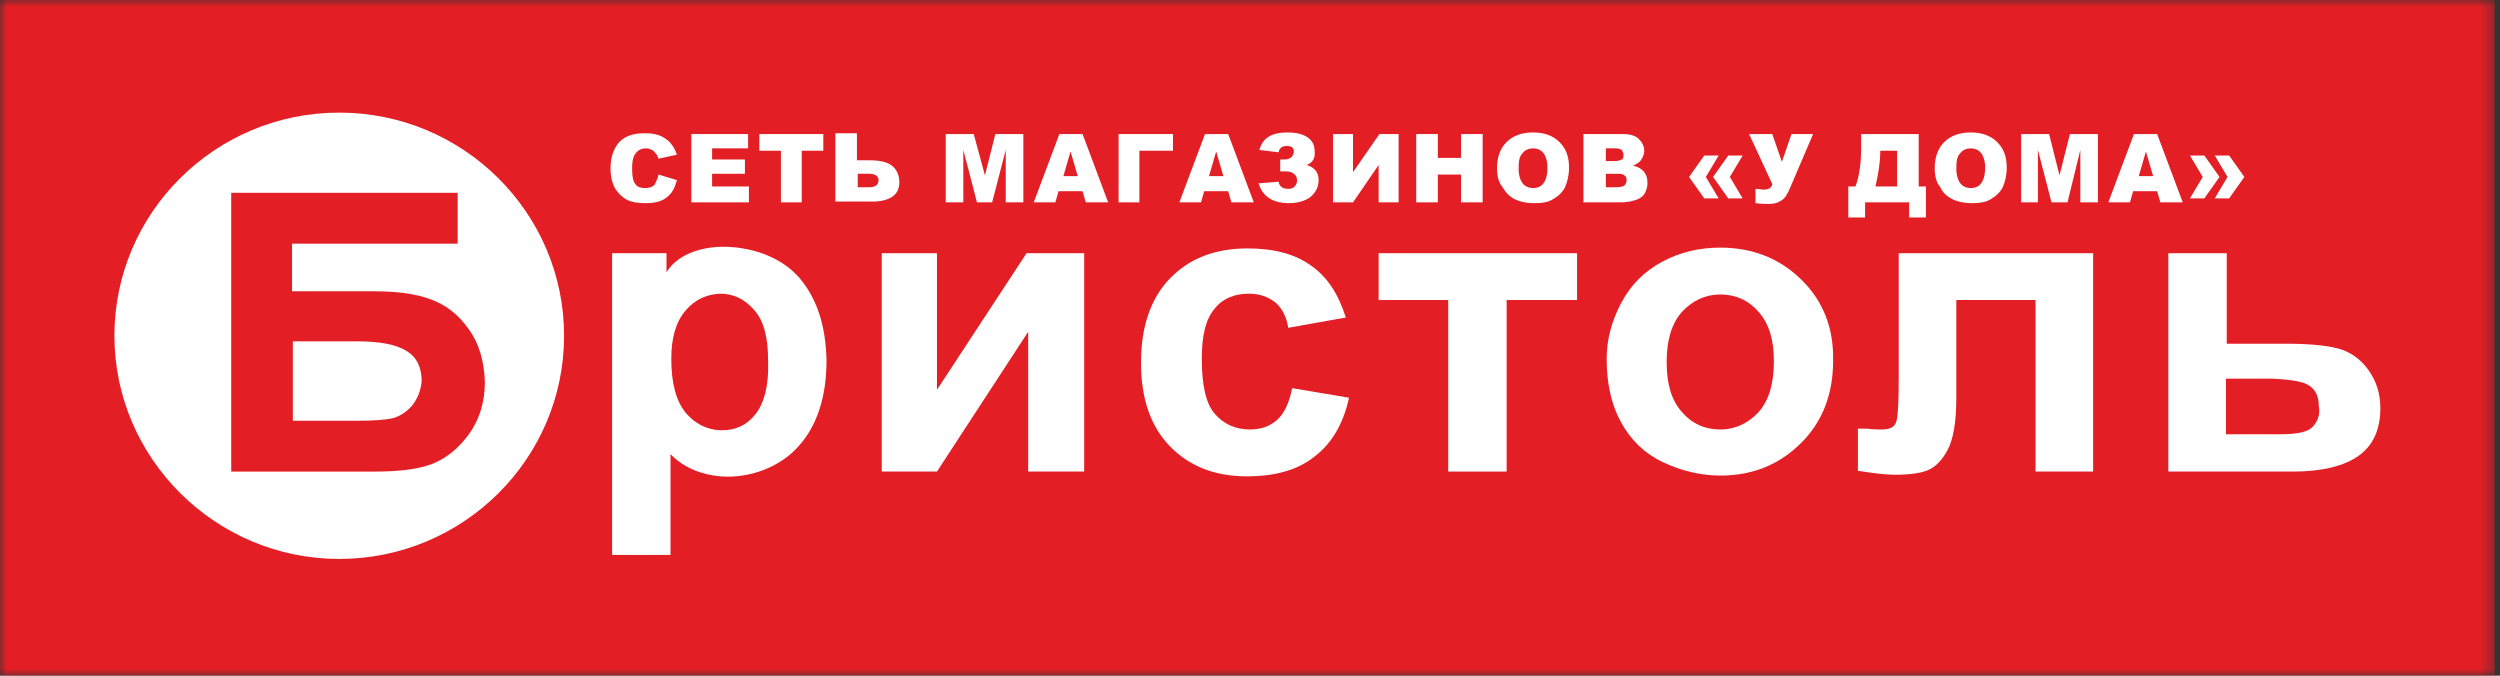
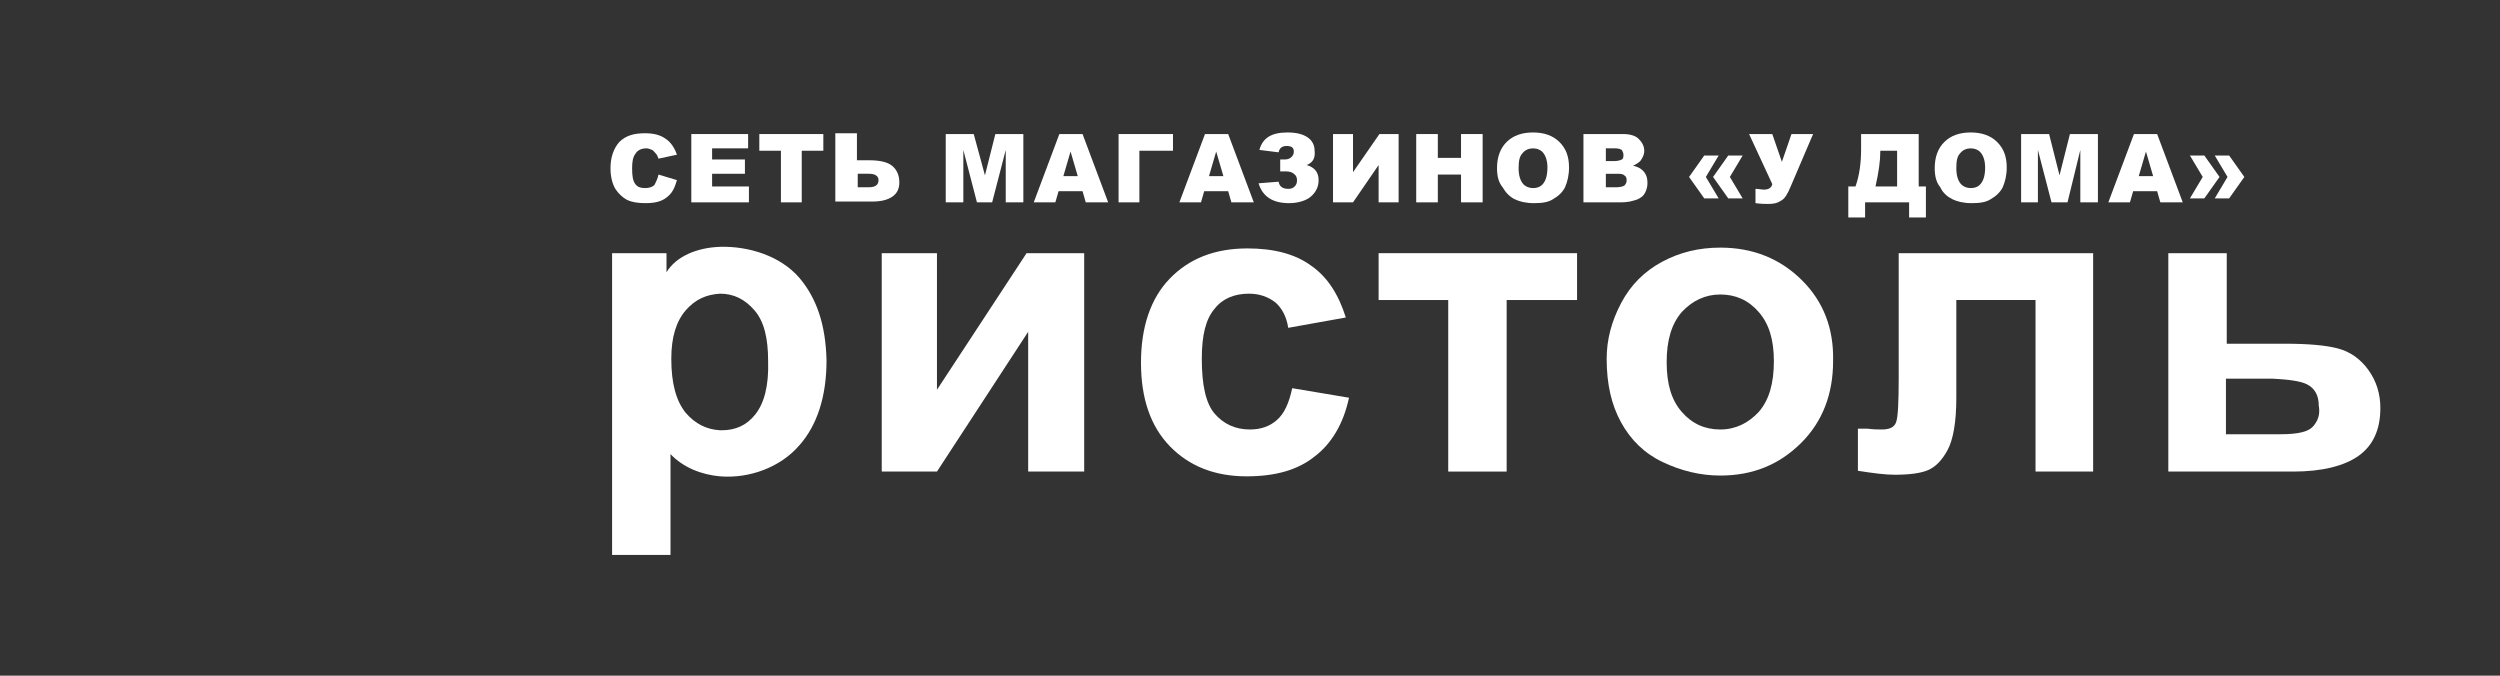
<svg xmlns="http://www.w3.org/2000/svg" width="185" height="50" viewBox="0 0 185 50" fill="none">
  <rect x="0" y="0" width="185" height="50" fill="#333333" stroke="none" />
  <g clip-path="url(#clip0_94_1056)">
    <mask id="mask0_94_1056" style="mask-type:luminance" maskUnits="userSpaceOnUse" x="0" y="0" width="185" height="50">
      <path d="M184.615 0H0V50H184.615V0Z" fill="white" />
    </mask>
    <g mask="url(#mask0_94_1056)">
-       <path d="M184.615 0H0V50H184.615V0Z" fill="#E31E24" />
+       <path d="M184.615 0V50H184.615V0Z" fill="#E31E24" />
      <path d="M48.73 12.917L50.092 13.329C49.973 13.74 49.855 14.034 49.677 14.269C49.499 14.504 49.203 14.739 48.907 14.857C48.611 14.974 48.256 15.033 47.782 15.033C47.25 15.033 46.776 14.974 46.421 14.798C46.065 14.621 45.769 14.328 45.533 13.975C45.296 13.564 45.177 13.035 45.177 12.447C45.177 11.624 45.414 10.978 45.829 10.508C46.302 10.038 46.894 9.861 47.723 9.861C48.375 9.861 48.848 9.979 49.263 10.273C49.618 10.508 49.914 10.919 50.092 11.448L48.73 11.742C48.671 11.566 48.611 11.448 48.552 11.389C48.434 11.272 48.375 11.154 48.256 11.095C48.138 11.037 47.96 10.978 47.842 10.978C47.486 10.978 47.19 11.095 47.013 11.389C46.835 11.624 46.776 11.977 46.776 12.447C46.776 13.035 46.835 13.387 47.013 13.623C47.19 13.857 47.427 13.916 47.723 13.916C48.019 13.916 48.256 13.857 48.434 13.681C48.552 13.446 48.671 13.211 48.73 12.917Z" fill="white" />
      <path d="M51.157 9.92H55.361V10.978H52.696V11.801H55.124V12.859H52.696V13.799H55.42V14.974H51.157V9.92Z" fill="white" />
      <path d="M56.19 9.92H60.927V11.154H59.328V14.974H57.789V11.154H56.19V9.92Z" fill="white" />
      <path d="M63.472 13.857H64.301C64.774 13.857 65.011 13.681 65.011 13.329C65.011 13.035 64.774 12.858 64.301 12.858H63.472V13.857ZM63.472 11.86H64.301C65.07 11.86 65.663 11.977 66.018 12.271C66.373 12.565 66.551 12.976 66.551 13.505C66.551 13.975 66.373 14.328 66.018 14.563C65.663 14.798 65.189 14.915 64.538 14.915H61.814V9.861H63.413V11.86H63.472Z" fill="white" />
      <path d="M69.985 9.92H72.057L72.886 12.976L73.656 9.92H75.728V14.974H74.425V11.096L73.419 14.974H72.294L71.287 11.096V14.974H69.985V9.92Z" fill="white" />
      <path d="M79.754 13.035L79.221 11.213L78.689 13.035H79.754ZM80.109 14.151H78.333L78.096 14.974H76.497L78.392 9.92H80.109L82.004 14.974H80.346L80.109 14.151Z" fill="white" />
      <path d="M86.801 11.154H84.314V14.974H82.775V9.92H86.801V11.154Z" fill="white" />
      <path d="M90.531 13.035L89.998 11.213L89.465 13.035H90.531ZM90.886 14.151H89.11L88.873 14.974H87.274L89.169 9.92H90.886L92.781 14.974H91.123L90.886 14.151Z" fill="white" />
      <path d="M96.689 12.212C97.281 12.388 97.577 12.741 97.577 13.329C97.577 13.799 97.399 14.21 96.985 14.563C96.63 14.857 96.038 15.033 95.386 15.033C94.203 15.033 93.433 14.563 93.136 13.564L94.617 13.446C94.676 13.799 94.913 13.975 95.328 13.975C95.564 13.975 95.683 13.916 95.801 13.799C95.919 13.681 95.979 13.564 95.979 13.329C95.979 13.152 95.919 12.976 95.742 12.858C95.623 12.741 95.386 12.682 95.149 12.682H94.735V11.801H95.09C95.268 11.801 95.445 11.742 95.564 11.624C95.683 11.507 95.742 11.389 95.742 11.213C95.742 10.919 95.564 10.802 95.209 10.802C94.854 10.802 94.676 10.978 94.617 11.272L93.195 11.095C93.433 10.214 94.084 9.802 95.268 9.802C95.919 9.802 96.393 9.92 96.748 10.155C97.104 10.39 97.281 10.743 97.281 11.154C97.34 11.683 97.163 12.036 96.689 12.212Z" fill="white" />
      <path d="M103.498 9.92V14.974H102.018V12.212L100.123 14.974H98.643V9.92H100.123V12.741L102.077 9.92H103.498Z" fill="white" />
      <path d="M104.8 9.92H106.399V11.683H108.116V9.92H109.715V14.974H108.116V12.917H106.399V14.974H104.8V9.92Z" fill="white" />
      <path d="M112.378 12.447C112.378 12.976 112.497 13.329 112.674 13.564C112.852 13.799 113.148 13.916 113.444 13.916C113.799 13.916 114.037 13.799 114.214 13.564C114.392 13.329 114.51 12.976 114.51 12.388C114.51 11.918 114.392 11.566 114.214 11.33C114.037 11.095 113.74 10.978 113.444 10.978C113.148 10.978 112.852 11.095 112.674 11.33C112.438 11.566 112.378 11.918 112.378 12.447ZM110.779 12.447C110.779 11.624 111.017 10.978 111.49 10.508C111.964 10.038 112.615 9.802 113.444 9.802C114.273 9.802 114.924 10.038 115.398 10.508C115.872 10.978 116.108 11.566 116.108 12.388C116.108 12.976 115.99 13.446 115.813 13.857C115.635 14.21 115.339 14.504 114.924 14.739C114.569 14.974 114.096 15.033 113.503 15.033C112.912 15.033 112.438 14.915 112.082 14.739C111.727 14.563 111.431 14.269 111.194 13.857C110.898 13.505 110.779 13.035 110.779 12.447Z" fill="white" />
      <path d="M118.774 13.858H119.603C119.899 13.858 120.076 13.799 120.195 13.74C120.313 13.623 120.372 13.505 120.372 13.329C120.372 13.152 120.313 13.035 120.195 12.976C120.076 12.859 119.899 12.859 119.603 12.859H118.833V13.858H118.774ZM118.774 11.918H119.484C119.721 11.918 119.899 11.86 120.017 11.801C120.135 11.742 120.135 11.566 120.135 11.448C120.135 11.331 120.076 11.213 120.017 11.096C119.899 11.037 119.78 10.978 119.544 10.978H118.833V11.918H118.774ZM117.175 9.92H120.135C120.609 9.92 121.024 10.038 121.26 10.273C121.497 10.508 121.675 10.802 121.675 11.154C121.675 11.448 121.556 11.683 121.379 11.918C121.26 12.036 121.083 12.153 120.846 12.271C121.201 12.33 121.497 12.506 121.675 12.741C121.853 12.976 121.912 13.211 121.912 13.564C121.912 13.799 121.853 14.034 121.734 14.269C121.615 14.504 121.438 14.622 121.201 14.739C121.083 14.798 120.846 14.857 120.609 14.915C120.254 14.974 120.017 14.974 119.899 14.974H117.175V9.92Z" fill="white" />
      <path d="M126.115 11.507H127.181L126.233 13.094L127.181 14.681H126.115L124.99 13.094L126.115 11.507ZM127.891 11.507H128.957L128.01 13.094L128.957 14.681H127.891L126.766 13.094L127.891 11.507Z" fill="white" />
      <path d="M129.432 9.92H131.149L131.86 11.977L132.57 9.92H134.169L132.511 13.799C132.392 14.093 132.274 14.328 132.156 14.504C132.037 14.68 131.919 14.798 131.682 14.915C131.504 15.033 131.208 15.092 130.853 15.092C130.676 15.092 130.321 15.092 129.906 15.033V13.975C130.142 13.975 130.379 14.034 130.498 14.034C130.853 14.034 131.09 13.916 131.149 13.623L129.432 9.92Z" fill="white" />
      <path d="M140.386 13.799V11.154H139.142V11.213C139.142 11.918 139.024 12.741 138.787 13.799H140.386ZM142.517 16.091H141.274V14.974H138.017V16.091H136.774V13.799H137.306C137.603 12.976 137.721 12.036 137.721 11.037V9.92H141.984V13.799H142.517V16.091Z" fill="white" />
      <path d="M144.768 12.447C144.768 12.976 144.886 13.329 145.063 13.564C145.242 13.799 145.537 13.916 145.833 13.916C146.188 13.916 146.426 13.799 146.603 13.564C146.781 13.329 146.899 12.976 146.899 12.388C146.899 11.918 146.781 11.566 146.603 11.33C146.426 11.095 146.129 10.978 145.833 10.978C145.537 10.978 145.242 11.095 145.063 11.33C144.827 11.566 144.768 11.918 144.768 12.447ZM143.169 12.447C143.169 11.624 143.406 10.978 143.879 10.508C144.353 10.038 145.004 9.802 145.833 9.802C146.662 9.802 147.313 10.038 147.787 10.508C148.261 10.978 148.498 11.566 148.498 12.388C148.498 12.976 148.379 13.446 148.202 13.857C148.024 14.21 147.728 14.504 147.313 14.739C146.958 14.974 146.485 15.033 145.893 15.033C145.301 15.033 144.827 14.915 144.472 14.739C144.117 14.563 143.761 14.269 143.583 13.857C143.287 13.505 143.169 13.035 143.169 12.447Z" fill="white" />
      <path d="M149.562 9.92H151.634L152.404 12.976L153.174 9.92H155.246V14.974H153.944V11.096L152.996 14.974H151.812L150.805 11.096V14.974H149.562V9.92Z" fill="white" />
      <path d="M159.333 13.035L158.8 11.213L158.267 13.035H159.333ZM159.629 14.151H157.853L157.616 14.974H156.017L157.912 9.92H159.629L161.524 14.974H159.866L159.629 14.151Z" fill="white" />
      <path d="M164.956 11.507H163.89L164.837 13.094L163.89 14.681H164.956L166.081 13.094L164.956 11.507ZM163.12 11.507H162.054L163.002 13.094L162.054 14.681H163.12L164.245 13.094L163.12 11.507Z" fill="white" />
-       <path fill-rule="evenodd" clip-rule="evenodd" d="M30.492 30.019C30.078 30.489 29.545 30.841 29.012 30.959C28.479 31.076 27.591 31.135 26.407 31.135C26.288 31.135 26.17 31.135 26.051 31.135H21.67V25.259H26.407C28.124 25.259 29.308 25.494 30.078 25.964C30.847 26.434 31.203 27.198 31.203 28.197C31.143 28.902 30.907 29.49 30.492 30.019ZM34.696 24.377C33.926 23.26 32.979 22.555 31.854 22.144C30.729 21.732 29.367 21.556 27.709 21.556H21.611V18.03H33.867V14.269H17.111V34.897H27.709C29.545 34.897 31.025 34.72 32.032 34.309C33.038 33.897 33.926 33.192 34.696 32.134C35.466 31.076 35.88 29.784 35.88 28.256C35.821 26.728 35.466 25.435 34.696 24.377ZM25.104 41.361C34.281 41.361 41.742 33.956 41.742 24.847C41.742 15.738 34.281 8.333 25.104 8.333C15.927 8.333 8.466 15.738 8.466 24.847C8.466 33.897 15.927 41.361 25.104 41.361Z" fill="white" />
      <path fill-rule="evenodd" clip-rule="evenodd" d="M55.894 30.665C55.242 31.488 54.413 31.84 53.407 31.84C53.347 31.84 53.347 31.84 53.288 31.84C52.282 31.782 51.453 31.37 50.742 30.548C50.032 29.666 49.676 28.373 49.676 26.551C49.676 24.965 50.032 23.789 50.742 22.966C51.453 22.144 52.282 21.791 53.288 21.732C54.295 21.732 55.124 22.144 55.834 22.966C56.545 23.789 56.841 25.023 56.841 26.728C56.9 28.549 56.545 29.842 55.894 30.665ZM59.15 20.557C57.729 18.912 55.361 18.206 53.288 18.265C51.571 18.324 50.032 18.97 49.321 20.146V18.735H45.295V41.067H49.617V33.604C50.565 34.603 51.926 35.132 53.288 35.249C55.42 35.425 57.729 34.603 59.15 32.957C60.453 31.488 61.163 29.372 61.163 26.669C61.104 24.083 60.453 22.085 59.15 20.557Z" fill="white" />
      <path fill-rule="evenodd" clip-rule="evenodd" d="M65.249 18.735H69.335V28.843L75.966 18.735H80.23V34.896H76.085V24.553L69.335 34.896H65.249V18.735Z" fill="white" />
      <path fill-rule="evenodd" clip-rule="evenodd" d="M99.59 23.495L95.327 24.259C95.209 23.437 94.853 22.79 94.379 22.379C93.847 21.967 93.195 21.732 92.426 21.732C91.36 21.732 90.472 22.085 89.88 22.849C89.229 23.613 88.933 24.788 88.933 26.551C88.933 28.491 89.229 29.842 89.88 30.606C90.531 31.37 91.419 31.782 92.485 31.782C93.314 31.782 93.965 31.547 94.498 31.076C95.031 30.606 95.386 29.842 95.623 28.726L99.827 29.431C99.413 31.37 98.524 32.84 97.281 33.78C96.038 34.779 94.379 35.249 92.248 35.249C89.88 35.249 87.985 34.485 86.564 33.016C85.143 31.547 84.433 29.49 84.433 26.845C84.433 24.201 85.143 22.085 86.564 20.616C87.985 19.146 89.88 18.383 92.308 18.383C94.261 18.383 95.86 18.794 97.044 19.675C98.228 20.498 99.057 21.791 99.59 23.495Z" fill="white" />
      <path fill-rule="evenodd" clip-rule="evenodd" d="M102.018 18.735H116.702V22.202H111.492V34.896H107.169V22.202H102.018V18.735Z" fill="white" />
      <path fill-rule="evenodd" clip-rule="evenodd" d="M130.142 30.489C129.373 31.312 128.426 31.782 127.301 31.782C126.176 31.782 125.228 31.371 124.458 30.489C123.688 29.608 123.333 28.432 123.333 26.787C123.333 25.2 123.688 23.966 124.458 23.084C125.228 22.262 126.176 21.792 127.301 21.792C128.426 21.792 129.373 22.203 130.142 23.084C130.912 23.966 131.267 25.141 131.267 26.728C131.267 28.374 130.912 29.608 130.142 30.489ZM133.34 20.734C131.741 19.147 129.728 18.324 127.301 18.324C125.702 18.324 124.281 18.677 122.978 19.382C121.676 20.087 120.669 21.086 119.958 22.438C119.248 23.79 118.893 25.141 118.893 26.552C118.893 28.432 119.248 29.96 119.958 31.253C120.669 32.546 121.676 33.545 123.037 34.192C124.399 34.838 125.821 35.191 127.301 35.191C129.728 35.191 131.682 34.368 133.281 32.781C134.879 31.195 135.649 29.138 135.649 26.728C135.708 24.319 134.938 22.32 133.34 20.734Z" fill="white" />
      <path fill-rule="evenodd" clip-rule="evenodd" d="M140.504 18.735H154.892V34.896H150.629V22.202H144.768V29.431C144.768 31.253 144.531 32.546 144.117 33.31C143.702 34.074 143.228 34.544 142.696 34.779C142.163 35.014 141.333 35.131 140.208 35.131C139.498 35.131 138.61 35.014 137.485 34.838V31.723C137.603 31.723 137.84 31.723 138.196 31.723C138.669 31.782 138.965 31.782 139.262 31.782C139.853 31.782 140.208 31.605 140.327 31.194C140.446 30.841 140.504 29.784 140.504 28.02V18.735Z" fill="white" />
      <path fill-rule="evenodd" clip-rule="evenodd" d="M171.174 31.547C170.819 31.958 170.049 32.134 168.746 32.134H164.72V28.02H167.503C167.74 28.02 167.976 28.02 168.154 28.02C169.338 28.079 170.226 28.197 170.7 28.432C171.292 28.726 171.588 29.255 171.588 30.019C171.706 30.665 171.529 31.135 171.174 31.547ZM175.259 27.374C174.667 26.551 173.897 26.022 173.009 25.787C172.121 25.552 170.819 25.435 169.101 25.435H164.779V18.735H160.456V34.896H169.694C171.825 34.896 173.483 34.485 174.549 33.721C175.614 32.957 176.147 31.782 176.147 30.195C176.147 29.137 175.851 28.197 175.259 27.374Z" fill="white" />
    </g>
  </g>
  <defs>
    <clipPath id="clip0_94_1056">
      <rect width="184.615" height="50" fill="white" />
    </clipPath>
  </defs>
</svg>